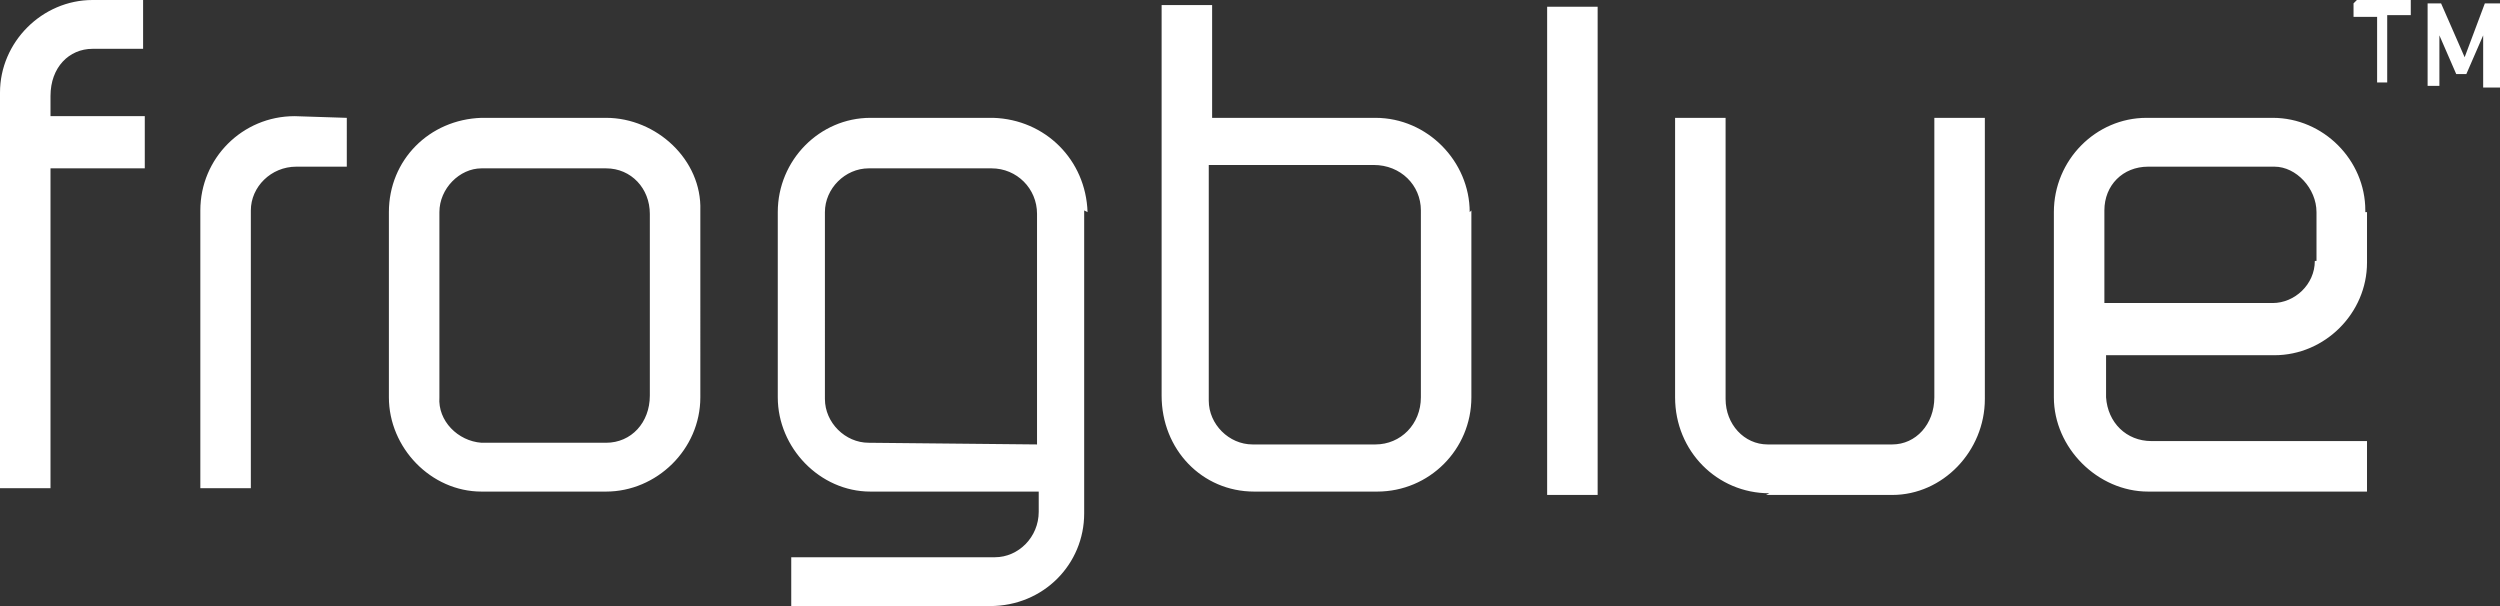
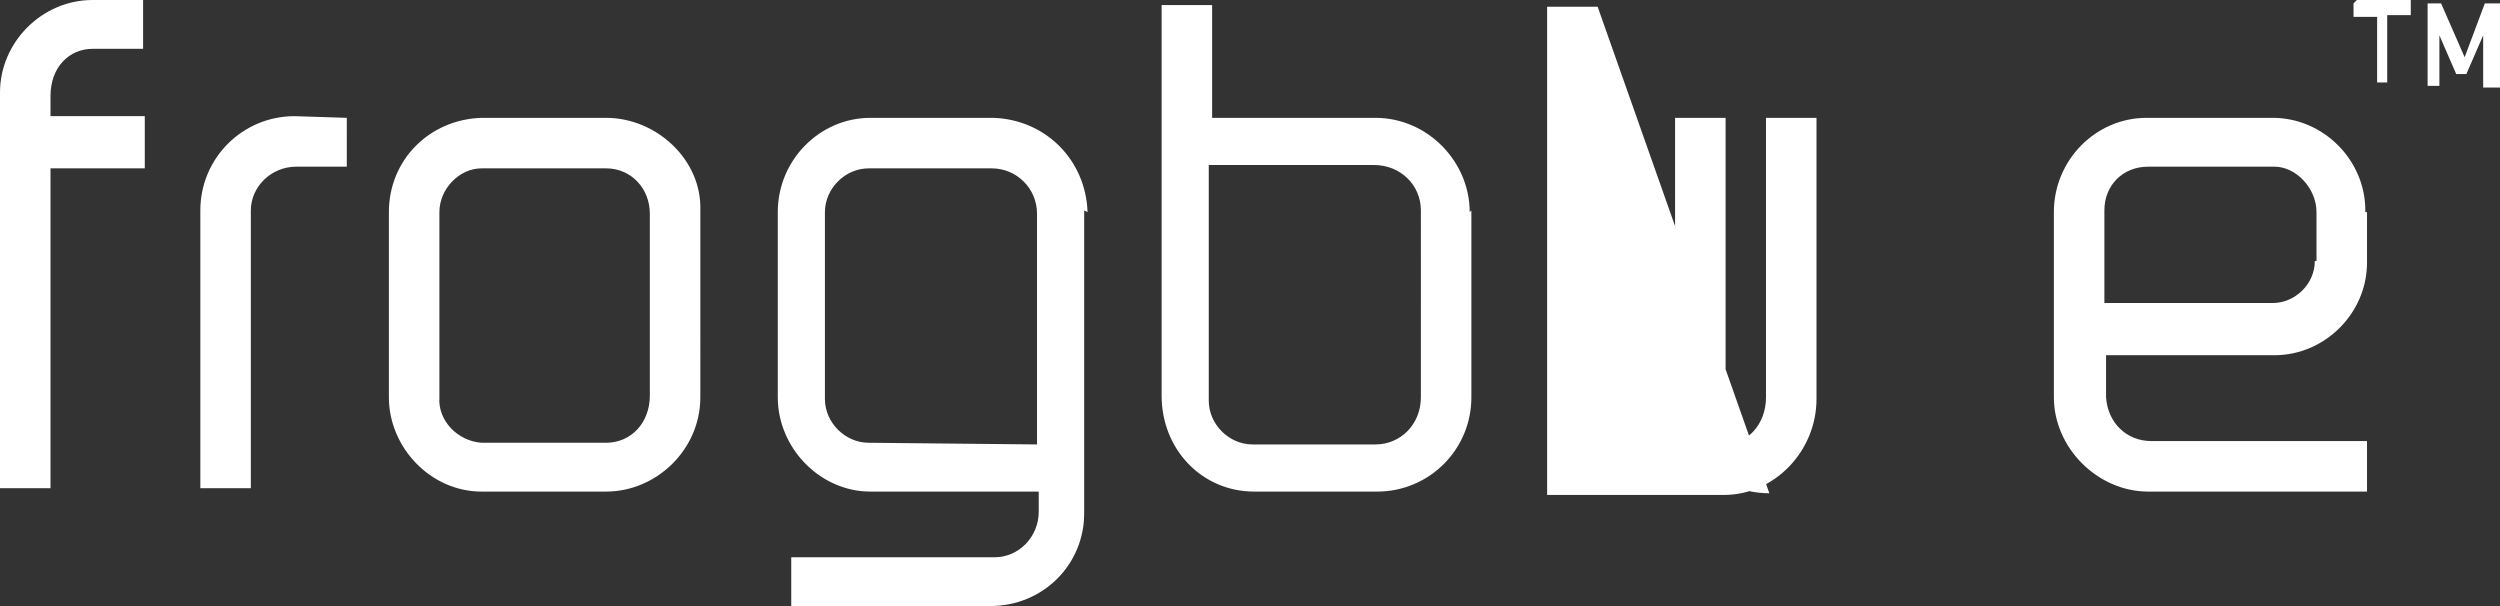
<svg xmlns="http://www.w3.org/2000/svg" height="36" width="148.5">
  <rect width="100%" height="100%" fill="#333333" stroke="none" />
-   <path d="M137.5 15.5c0 1.4-1.2 2.5-2.5 2.5h-10v-5.5c0-1.5 1.1-2.6 2.6-2.6h7.5c1.3 0 2.5 1.3 2.5 2.7v2.9zm3-3c0-3-2.5-5.5-5.5-5.5h-7.5c-3 0-5.5 2.5-5.5 5.6v11c0 3 2.6 5.6 5.6 5.6h13v-3h-12.8c-1.5 0-2.6-1.1-2.7-2.6v-2.5h10c3 0 5.5-2.5 5.5-5.5v-3h-.1zM94.9.4h-3v29h3m10 0h7.5c3 0 5.5-2.6 5.5-5.7V7h-3v16.6c0 1.6-1.1 2.8-2.5 2.8H105c-1.4 0-2.5-1.2-2.5-2.7V7h-3v16.6c0 3.2 2.5 5.7 5.6 5.7m-20.7-5.7c0 1.6-1.2 2.8-2.7 2.8h-7.3c-1.4 0-2.6-1.2-2.6-2.6v-14h9.8c1.6 0 2.8 1.2 2.8 2.7zm2.9-11c0-3-2.5-5.6-5.6-5.6H72V.3h-3v23.2c0 3.2 2.4 5.7 5.5 5.7h7.3c3.1 0 5.6-2.5 5.6-5.6V12.5zM51.6 26.3c-1.4 0-2.6-1.2-2.6-2.6V12.6c0-1.4 1.2-2.6 2.6-2.6h7.3c1.5 0 2.7 1.2 2.7 2.7v13.7zm13-13.7C64.5 9.5 62.1 7.1 59 7h-7.3c-3 0-5.5 2.5-5.5 5.6v11c0 3 2.5 5.6 5.5 5.6h10v1.2c0 1.5-1.2 2.7-2.6 2.7H47V36h11.8c3.2 0 5.6-2.5 5.6-5.5v-18zM139.8.2V1h1.4v3.9h.6v-4h1.4V0H140zm7.8 0l-1.2 3.2L145 .2h-.8v4.9h.7v-3l1 2.3h.6l1-2.3v3.1h1v-5h-1 .1zm-109 23.3c0 1.6-1.1 2.8-2.6 2.8h-7.4c-1.4-.1-2.6-1.3-2.5-2.7v-11c0-1.4 1.2-2.6 2.5-2.6H36c1.5 0 2.6 1.2 2.6 2.7zm3-11C41.7 9.5 39 7 36 7h-7.4c-3.1.1-5.5 2.5-5.5 5.6v11c0 3 2.5 5.6 5.5 5.6H36c3 0 5.6-2.5 5.6-5.6zM17.5 6.9c-3.1 0-5.6 2.5-5.6 5.6V29h3V12.5c0-1.4 1.2-2.6 2.7-2.6h3V7zm-12-4h3V0h-3C2.5 0 0 2.5 0 5.5V29h3V10h5.6V6.9H3V5.7C3 4 4.1 2.9 5.5 2.9" fill="#FFFFFF" />
+   <path d="M137.5 15.5c0 1.4-1.2 2.5-2.5 2.5h-10v-5.5c0-1.5 1.1-2.6 2.6-2.6h7.5c1.3 0 2.5 1.3 2.5 2.7v2.9zm3-3c0-3-2.5-5.5-5.5-5.5h-7.5c-3 0-5.5 2.5-5.5 5.6v11c0 3 2.6 5.6 5.6 5.6h13v-3h-12.8c-1.5 0-2.6-1.1-2.7-2.6v-2.5h10c3 0 5.5-2.5 5.5-5.5v-3h-.1zM94.9.4h-3v29h3h7.5c3 0 5.5-2.6 5.5-5.7V7h-3v16.6c0 1.6-1.1 2.8-2.5 2.8H105c-1.4 0-2.5-1.2-2.5-2.7V7h-3v16.6c0 3.2 2.5 5.7 5.6 5.7m-20.7-5.7c0 1.6-1.2 2.8-2.7 2.8h-7.3c-1.4 0-2.6-1.2-2.6-2.6v-14h9.8c1.6 0 2.8 1.2 2.8 2.7zm2.9-11c0-3-2.5-5.6-5.6-5.6H72V.3h-3v23.2c0 3.2 2.4 5.7 5.5 5.7h7.3c3.1 0 5.6-2.5 5.6-5.6V12.5zM51.6 26.3c-1.4 0-2.6-1.2-2.6-2.6V12.6c0-1.4 1.2-2.6 2.6-2.6h7.3c1.5 0 2.7 1.2 2.7 2.7v13.7zm13-13.7C64.5 9.5 62.1 7.1 59 7h-7.3c-3 0-5.5 2.5-5.5 5.6v11c0 3 2.5 5.6 5.5 5.6h10v1.2c0 1.5-1.2 2.7-2.6 2.7H47V36h11.8c3.2 0 5.6-2.5 5.6-5.5v-18zM139.8.2V1h1.4v3.9h.6v-4h1.4V0H140zm7.8 0l-1.2 3.2L145 .2h-.8v4.9h.7v-3l1 2.3h.6l1-2.3v3.1h1v-5h-1 .1zm-109 23.3c0 1.6-1.1 2.8-2.6 2.8h-7.4c-1.4-.1-2.6-1.3-2.5-2.7v-11c0-1.4 1.2-2.6 2.5-2.6H36c1.5 0 2.6 1.2 2.6 2.7zm3-11C41.7 9.5 39 7 36 7h-7.4c-3.1.1-5.5 2.5-5.5 5.6v11c0 3 2.5 5.6 5.5 5.6H36c3 0 5.6-2.5 5.6-5.6zM17.5 6.9c-3.1 0-5.6 2.5-5.6 5.6V29h3V12.5c0-1.4 1.2-2.6 2.7-2.6h3V7zm-12-4h3V0h-3C2.5 0 0 2.5 0 5.5V29h3V10h5.6V6.9H3V5.7C3 4 4.1 2.9 5.5 2.9" fill="#FFFFFF" />
</svg>